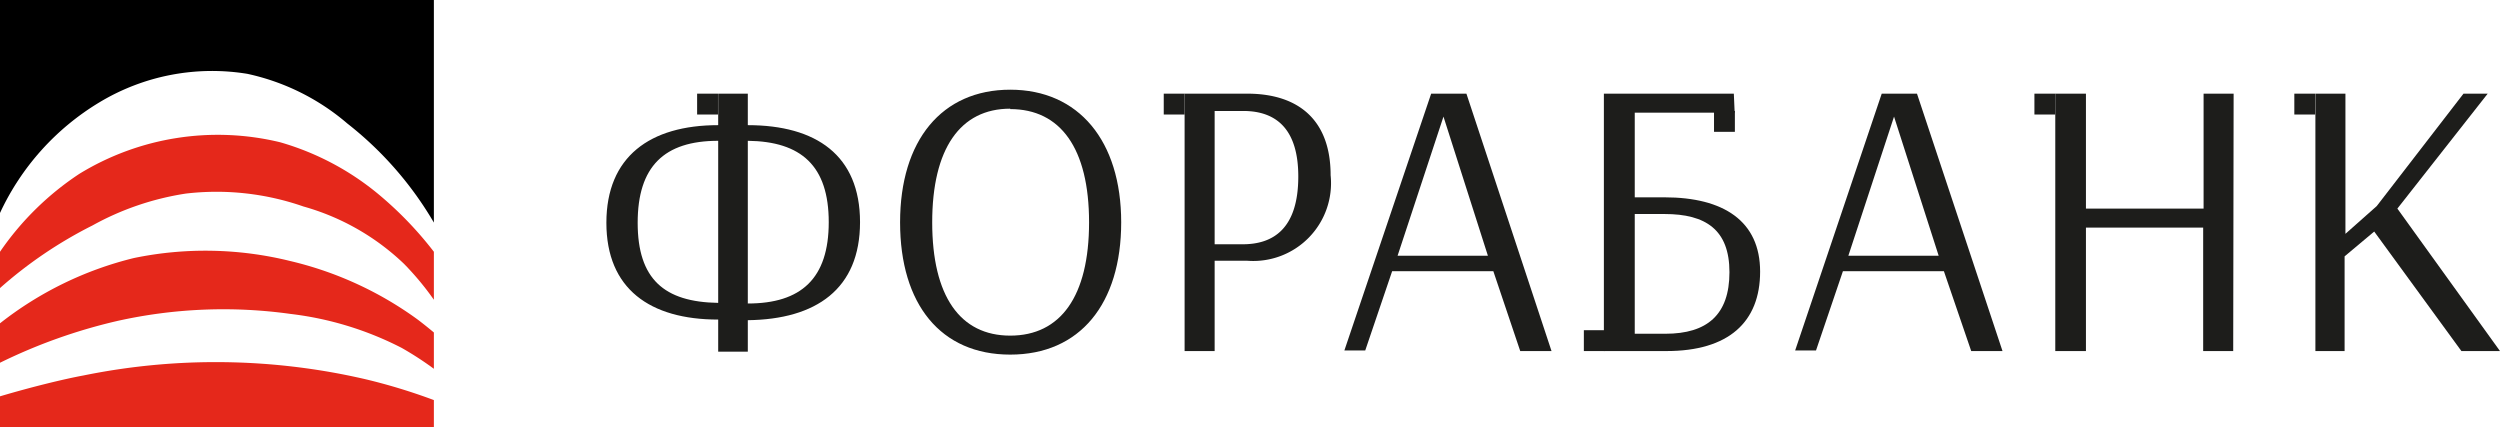
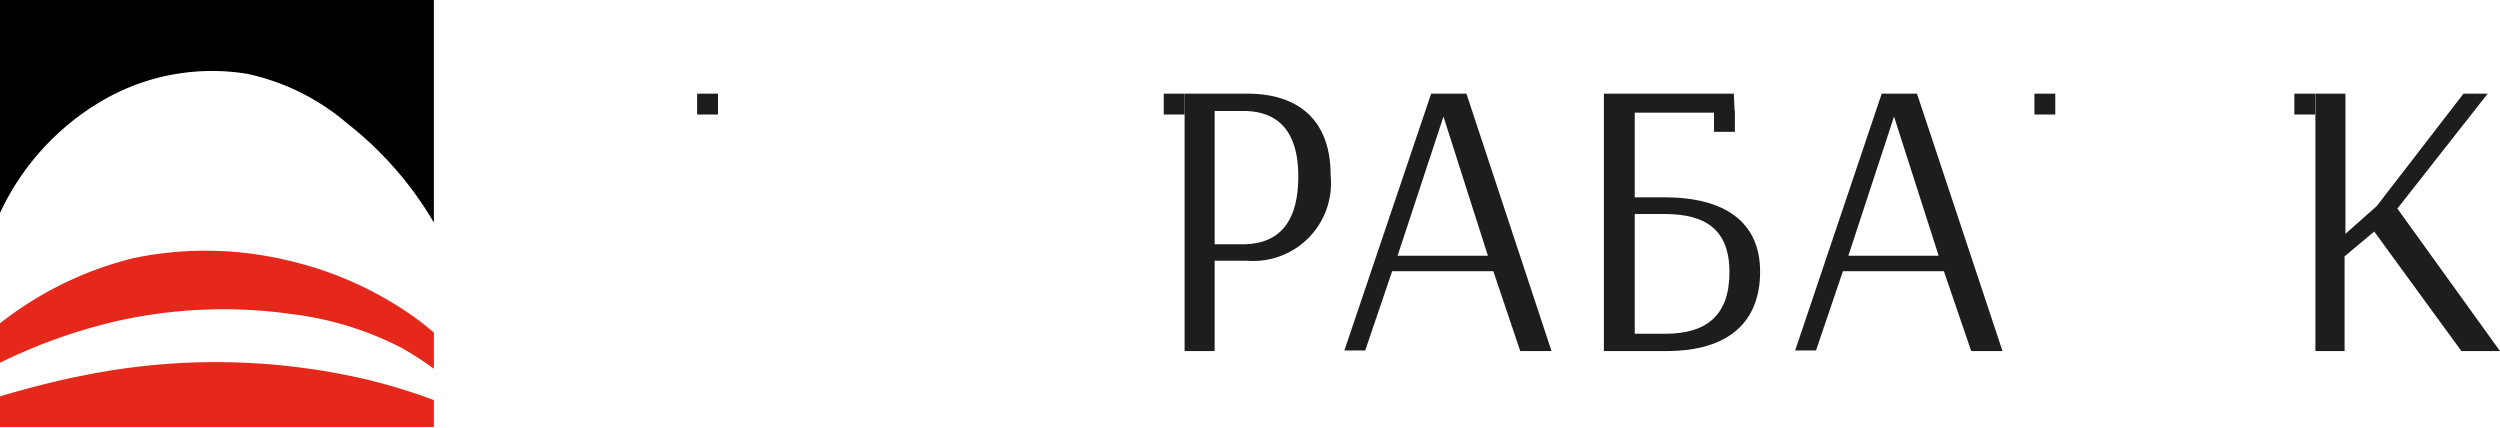
<svg xmlns="http://www.w3.org/2000/svg" viewBox="0 0 119.85 20.51">
  <defs>
    <style>.cls-1{fill:#e5281b;}.cls-2{fill:#1d1d1b;}</style>
  </defs>
  <title>Форабанк</title>
  <g id="Layer_2" data-name="Layer 2">
    <g id="Слой_1" data-name="Слой 1">
      <path class="cls-1" d="M4,18c-.92.17-2.45.54-4,1v1.47H20.8V19.18a27.89,27.89,0,0,0-3.28-1A31.77,31.77,0,0,0,4,18Z" />
      <path class="cls-1" d="M13.9,12.51a16.93,16.93,0,0,0-7.48-.14A16.85,16.85,0,0,0,0,15.5v1.89a26,26,0,0,1,5.61-2,23.32,23.32,0,0,1,8.32-.34,15.65,15.65,0,0,1,5.33,1.63,15.52,15.52,0,0,1,1.54,1V15.94c-.14-.12-.63-.52-.9-.71A17,17,0,0,0,13.9,12.51Z" />
-       <path class="cls-1" d="M18.25,9.4a13,13,0,0,0-4.82-2.58A12.71,12.71,0,0,0,3.81,8.33,13.87,13.87,0,0,0,0,12.07v1.74a20.68,20.68,0,0,1,4.43-3A13.4,13.4,0,0,1,8.91,9.28a12.66,12.66,0,0,1,5.64.62,11.44,11.44,0,0,1,4.82,2.75,13.69,13.69,0,0,1,1.43,1.72v-2.3A17.32,17.32,0,0,0,18.25,9.4Z" />
      <path d="M0,0V10.21a12.17,12.17,0,0,1,4.76-5.3,10.46,10.46,0,0,1,7.1-1.37,10.89,10.89,0,0,1,4.79,2.38,16.8,16.8,0,0,1,4.15,4.75V0Z" />
-       <path class="cls-2" d="M35.85,6c3.27,0,5.38,1.44,5.38,4.65s-2.11,4.66-5.38,4.7v1.51H34.43V15.32c-3.27,0-5.36-1.47-5.36-4.64S31.16,6,34.43,6V4.49h1.42Zm-1.42,8.55V6.75c-2.59,0-3.86,1.23-3.86,3.93S31.84,14.48,34.43,14.52Zm1.42-7.77v7.77c2.56,0,3.88-1.2,3.88-3.9S38.41,6.78,35.85,6.75Z" />
-       <path class="cls-2" d="M48.43,17c-3.33,0-5.28-2.41-5.28-6.34s2-6.36,5.28-6.36,5.32,2.45,5.32,6.36S51.77,17,48.43,17Zm0-11.79c-2.4,0-3.74,1.92-3.74,5.45s1.33,5.43,3.74,5.43,3.78-1.88,3.78-5.43S50.84,5.23,48.43,5.23Z" />
      <path class="cls-2" d="M56.79,4.49h3c2.49,0,4,1.29,4,3.91a3.73,3.73,0,0,1-4,4.1H58.23v4.33H56.79Zm1.44.83v6.39h1.35c1.44,0,2.66-.73,2.66-3.25,0-2.21-1-3.14-2.64-3.14Z" />
      <path class="cls-2" d="M70.3,4.49l4.08,12.34h-1.5L71.59,13H66.74l-1.29,3.8h-1L68.61,4.49ZM67,12.26h4.33L69.2,5.59Z" />
      <path class="cls-2" d="M83.16,5.4H78.37V9.46H79.8c2.83,0,4.58,1.14,4.58,3.56s-1.51,3.81-4.49,3.81h-3V4.49h6.23Zm-4.79,4.86V16h1.47c2,0,3.07-.91,3.07-2.95s-1.14-2.79-3.11-2.79Z" />
      <path class="cls-2" d="M91.9,4.49,96,16.83h-1.5L93.19,13H88.35l-1.29,3.8h-1L90.21,4.49Zm-3.29,7.77h4.33L90.8,5.59Z" />
-       <path class="cls-2" d="M107.06,16.83h-1.44V10.91H100v5.92H98.53V4.49H100V10h5.64V4.49h1.44Z" />
      <path class="cls-2" d="M111,4.49h1.44v6.72l1.5-1.33,4.16-5.39h1.16L114.93,10l4.92,6.83H118l-4.18-5.73-1.42,1.19v4.54H111Z" />
      <rect class="cls-2" x="33.42" y="4.49" width="1" height="1" />
      <rect class="cls-2" x="55.79" y="4.49" width="1" height="1" />
-       <rect class="cls-2" x="75.93" y="15.83" width="1" height="1" />
      <rect class="cls-2" x="97.53" y="4.49" width="1" height="1" />
      <rect class="cls-2" x="109.99" y="4.49" width="1" height="1" />
      <rect class="cls-2" x="82.16" y="5.32" width="1" height="1" transform="translate(88.49 -76.84) rotate(90)" />
    </g>
  </g>
</svg>